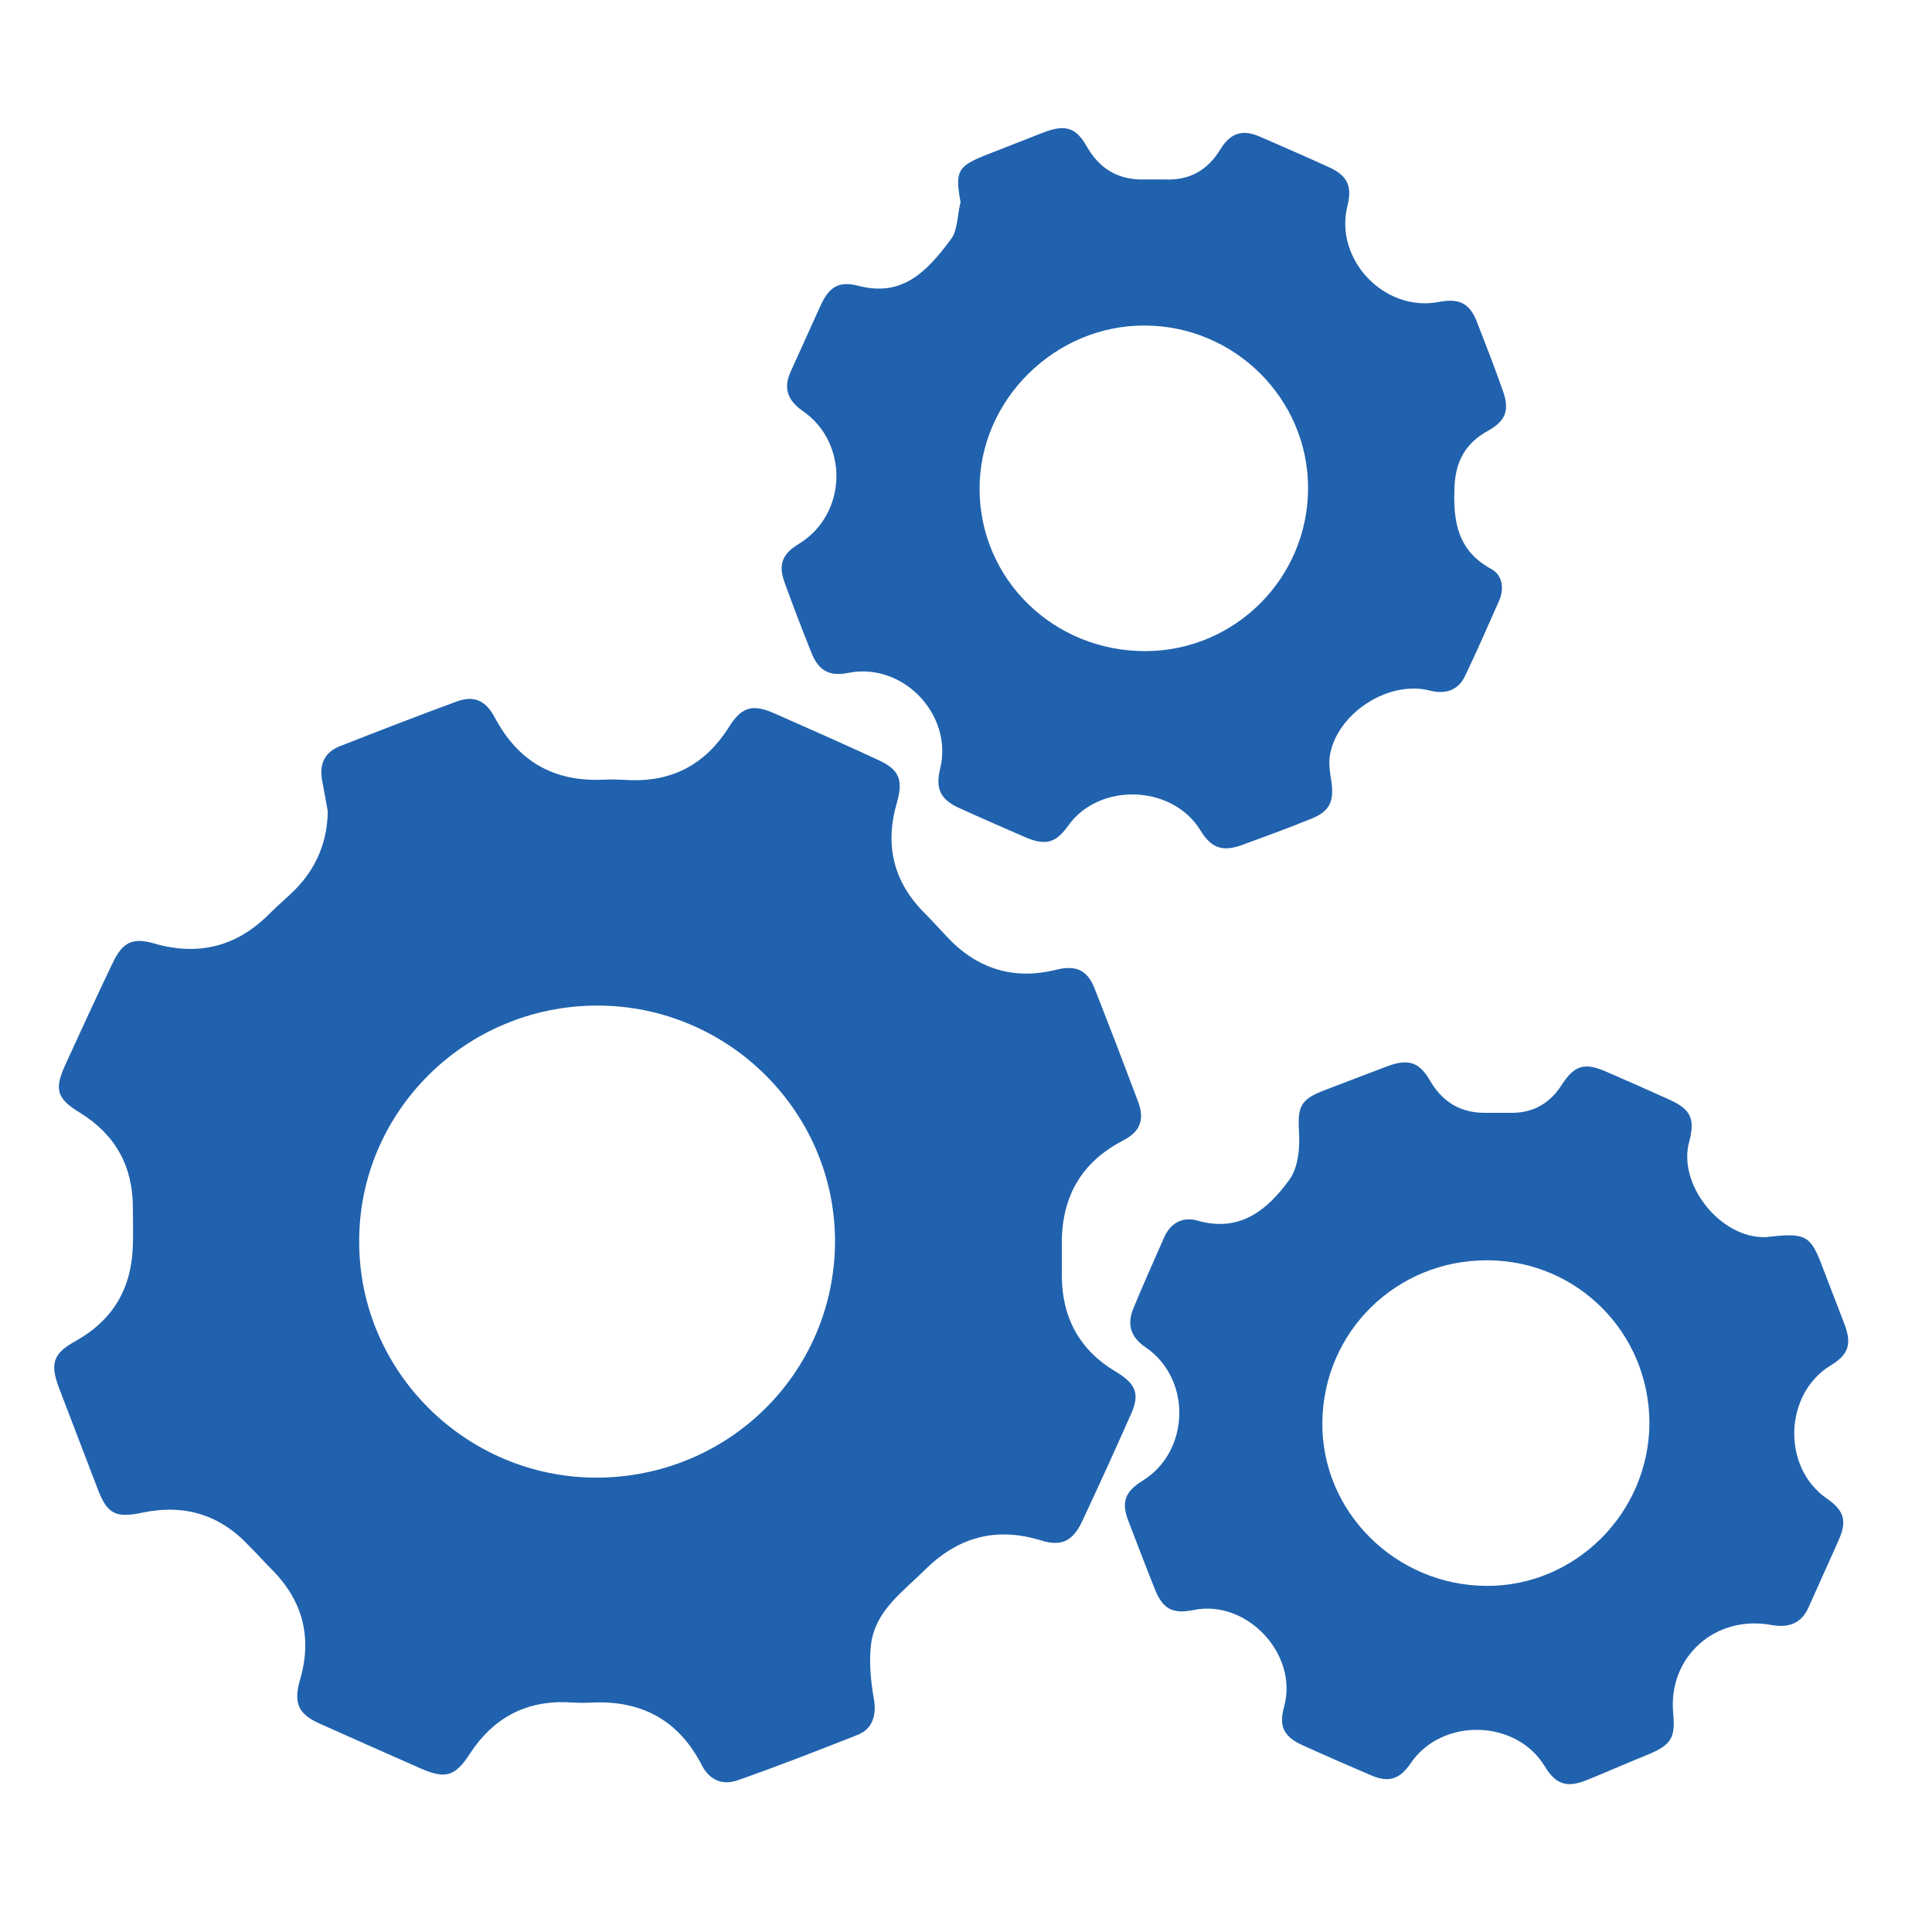
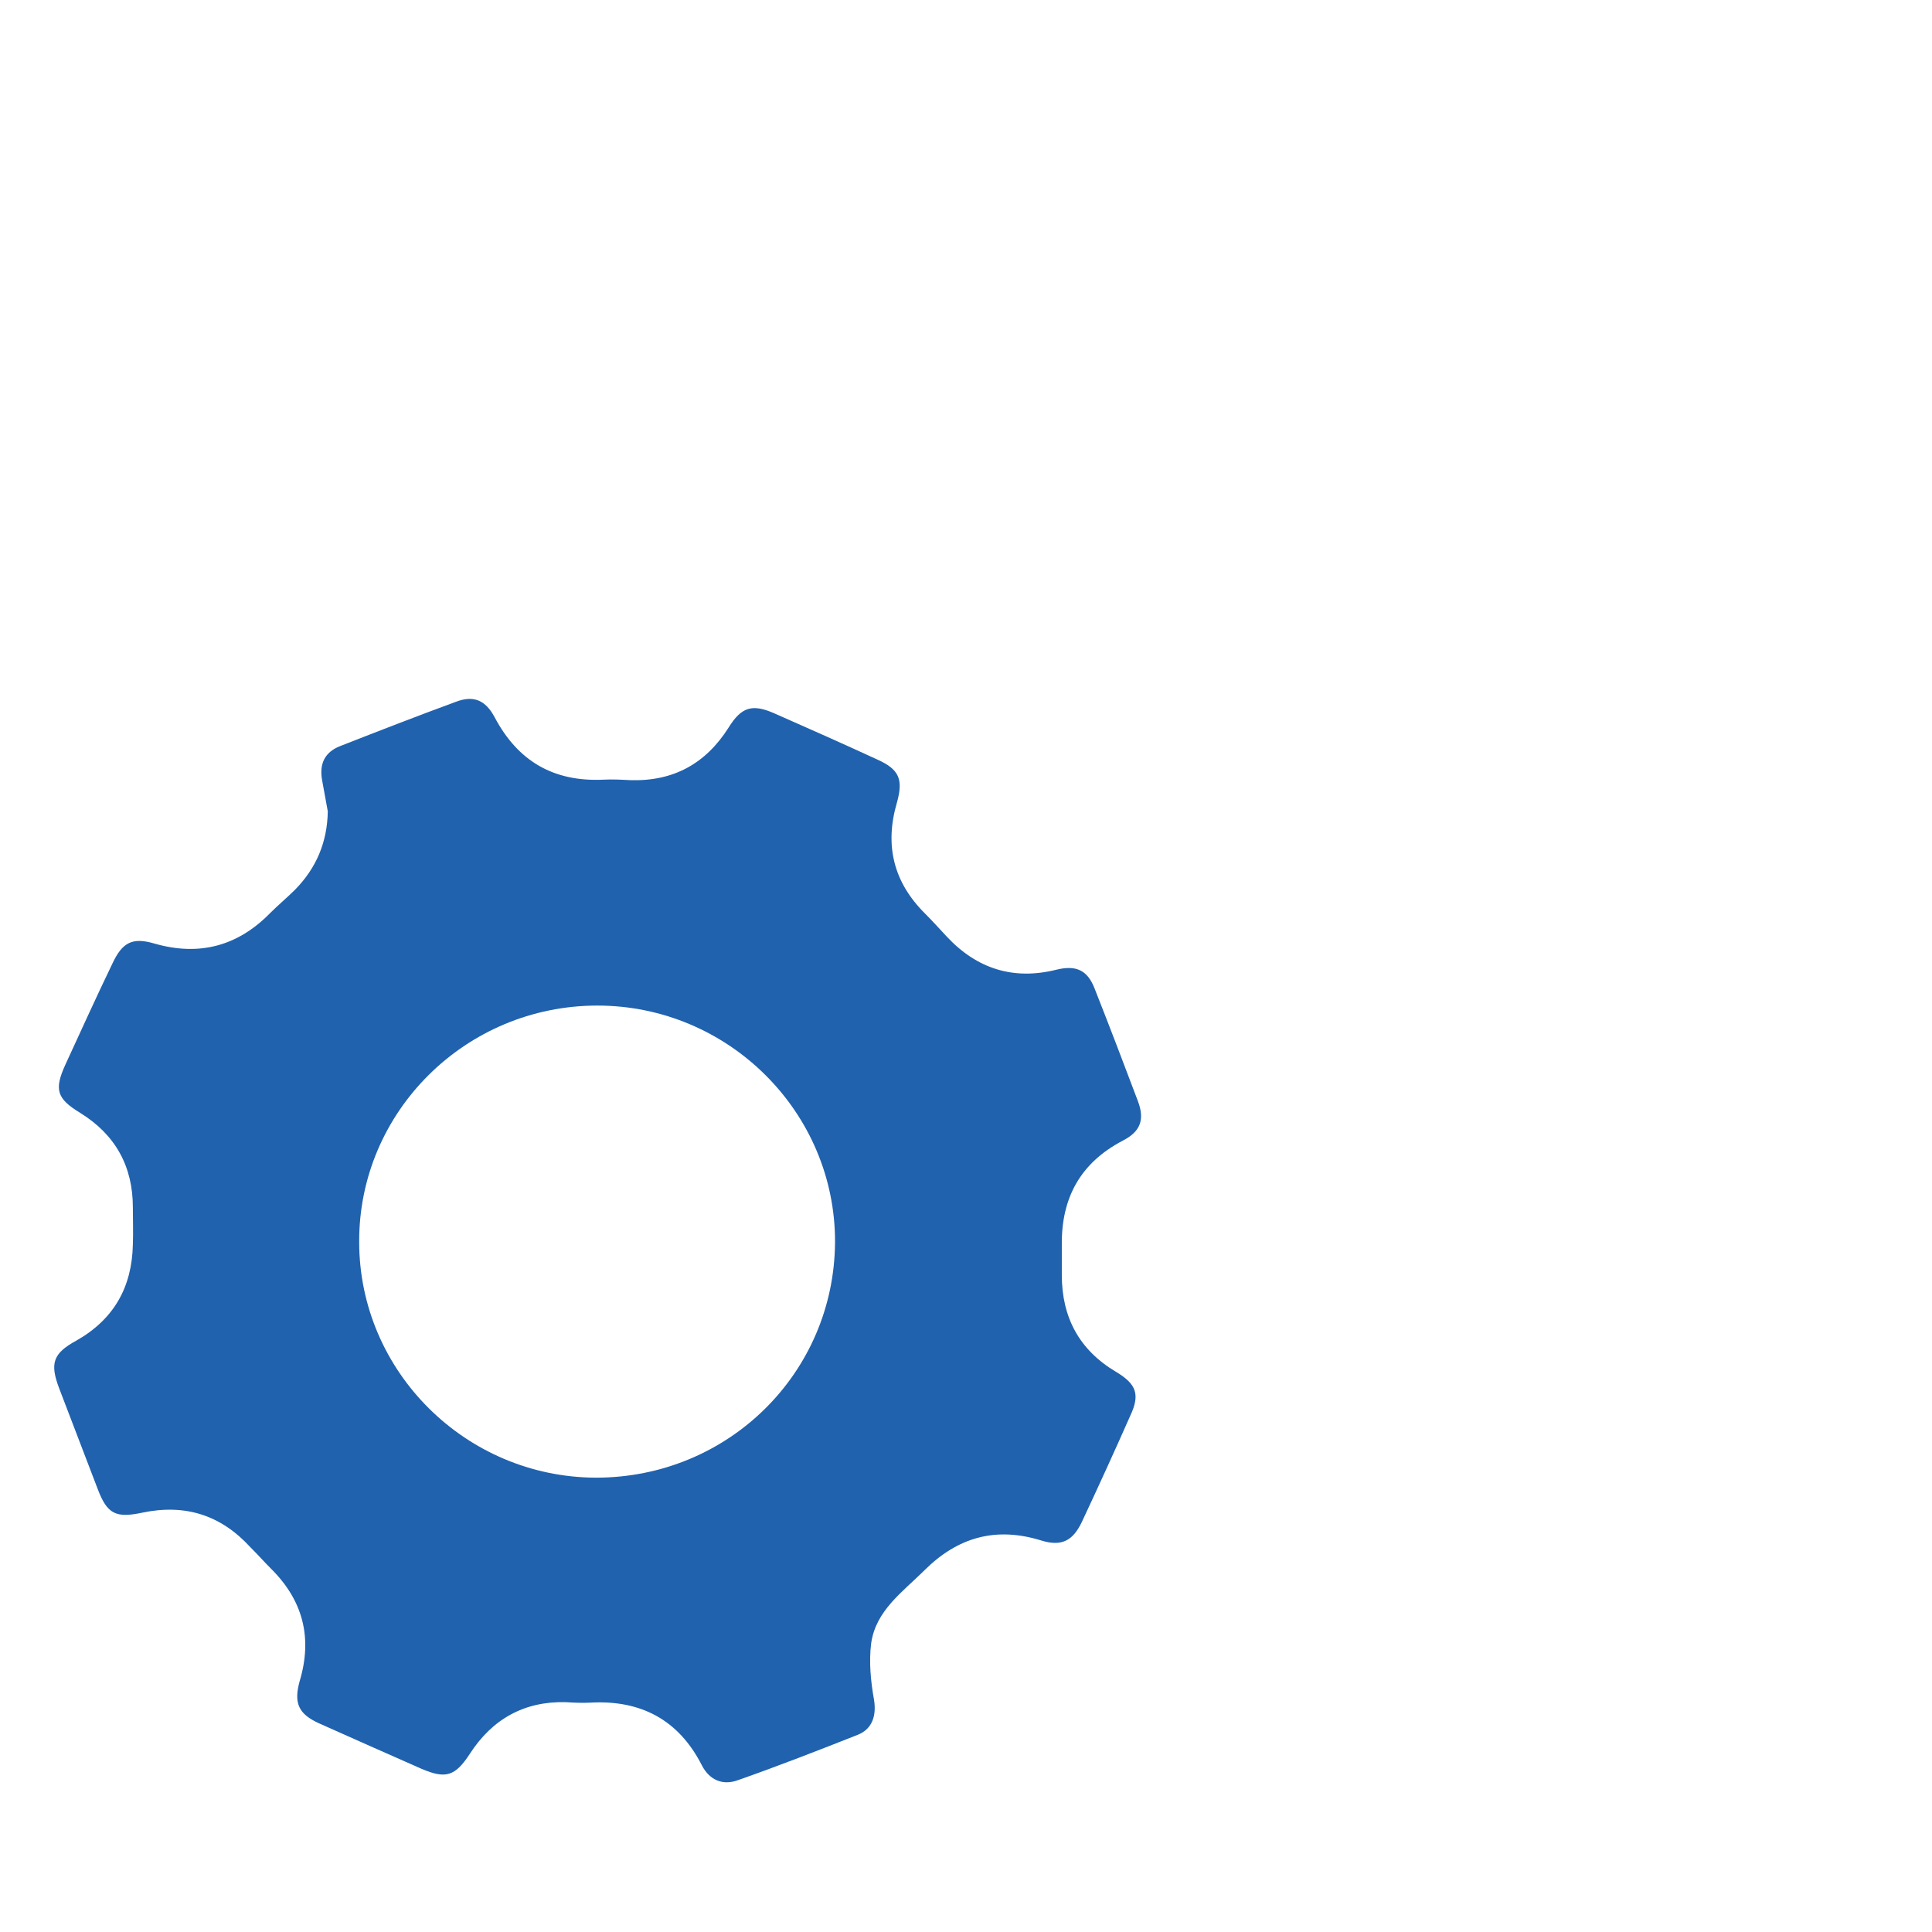
<svg xmlns="http://www.w3.org/2000/svg" width="56" height="56" viewBox="0 0 56 56" fill="none">
  <path d="M9.501 23.517C9.446 23.215 9.391 22.914 9.336 22.613C9.253 22.147 9.405 21.804 9.859 21.626C10.976 21.188 12.105 20.75 13.222 20.339C13.732 20.147 14.076 20.298 14.338 20.791C15.013 22.065 16.047 22.667 17.493 22.599C17.755 22.585 18.003 22.599 18.265 22.613C19.519 22.654 20.456 22.133 21.117 21.092C21.49 20.489 21.806 20.393 22.454 20.681C23.446 21.119 24.439 21.558 25.417 22.01C26.064 22.298 26.189 22.585 25.996 23.27C25.637 24.503 25.899 25.571 26.809 26.476C27.029 26.695 27.236 26.928 27.442 27.147C28.311 28.078 29.372 28.421 30.626 28.106C31.191 27.969 31.521 28.119 31.728 28.654C32.155 29.736 32.569 30.818 32.982 31.914C33.189 32.462 33.051 32.804 32.541 33.064C31.315 33.708 30.764 34.722 30.777 36.078C30.777 36.366 30.777 36.653 30.777 36.955C30.777 38.188 31.287 39.133 32.348 39.763C32.941 40.119 33.051 40.42 32.761 41.037C32.307 42.064 31.838 43.091 31.356 44.119C31.094 44.667 30.764 44.831 30.185 44.653C28.862 44.242 27.759 44.557 26.795 45.516C26.161 46.146 25.389 46.68 25.252 47.626C25.183 48.16 25.238 48.735 25.334 49.269C25.403 49.694 25.307 50.105 24.866 50.283C23.722 50.735 22.564 51.187 21.393 51.598C20.952 51.762 20.566 51.598 20.346 51.173C19.671 49.845 18.568 49.269 17.108 49.352C16.873 49.365 16.625 49.352 16.391 49.338C15.192 49.31 14.269 49.831 13.621 50.831C13.194 51.488 12.918 51.571 12.216 51.269C11.224 50.831 10.232 50.393 9.253 49.954C8.647 49.68 8.509 49.365 8.688 48.721C9.06 47.475 8.785 46.393 7.861 45.475C7.655 45.269 7.462 45.05 7.255 44.845C6.401 43.913 5.367 43.585 4.127 43.845C3.355 44.009 3.107 43.886 2.832 43.16C2.46 42.187 2.088 41.215 1.715 40.242C1.44 39.516 1.536 39.228 2.212 38.859C3.3 38.242 3.824 37.311 3.851 36.078C3.865 35.722 3.851 35.366 3.851 34.996C3.851 33.804 3.342 32.886 2.322 32.256C1.647 31.845 1.564 31.585 1.895 30.859C2.349 29.873 2.79 28.9 3.259 27.927C3.548 27.311 3.838 27.16 4.485 27.352C5.781 27.722 6.897 27.421 7.834 26.462C8.068 26.229 8.316 26.023 8.55 25.791C9.17 25.16 9.487 24.407 9.501 23.517ZM17.273 42.831C21.104 42.831 24.177 39.804 24.204 36.01C24.218 32.242 21.117 29.147 17.314 29.147C13.497 29.147 10.397 32.229 10.411 35.996C10.411 39.749 13.497 42.818 17.273 42.831Z" fill="#2062AE" />
-   <path d="M51.172 35.859C51.309 35.845 51.447 35.831 51.585 35.818C52.315 35.763 52.494 35.886 52.756 36.544C52.99 37.16 53.238 37.79 53.473 38.407C53.679 38.968 53.569 39.27 53.073 39.571C51.709 40.393 51.64 42.53 52.949 43.434C53.445 43.776 53.542 44.078 53.307 44.612C53.018 45.27 52.715 45.927 52.425 46.584C52.219 47.05 51.86 47.187 51.364 47.105C49.725 46.79 48.347 48.023 48.498 49.653C48.567 50.365 48.443 50.571 47.795 50.845C47.189 51.091 46.596 51.352 45.99 51.598C45.411 51.831 45.094 51.721 44.778 51.201C43.951 49.831 41.801 49.776 40.892 51.105C40.575 51.571 40.258 51.68 39.748 51.461C39.073 51.173 38.384 50.872 37.722 50.571C37.199 50.324 37.061 50.023 37.226 49.447C37.626 47.941 36.138 46.352 34.594 46.667C34.002 46.79 33.712 46.639 33.492 46.105C33.216 45.42 32.955 44.735 32.693 44.05C32.5 43.53 32.624 43.228 33.106 42.927C34.498 42.078 34.553 39.968 33.203 39.05C32.775 38.763 32.665 38.393 32.844 37.941C33.134 37.242 33.437 36.557 33.74 35.873C33.919 35.462 34.264 35.256 34.705 35.379C35.945 35.736 36.744 35.064 37.378 34.188C37.626 33.845 37.681 33.283 37.653 32.845C37.612 32.092 37.667 31.873 38.398 31.599C39.004 31.366 39.61 31.133 40.23 30.9C40.823 30.681 41.14 30.791 41.443 31.311C41.815 31.955 42.352 32.27 43.096 32.256C43.317 32.256 43.537 32.256 43.772 32.256C44.433 32.27 44.929 31.982 45.274 31.434C45.632 30.886 45.921 30.791 46.528 31.051C47.161 31.325 47.782 31.599 48.416 31.886C49.008 32.16 49.132 32.434 48.967 33.078C48.608 34.311 49.862 35.9 51.172 35.859ZM47.809 41.256C47.809 38.639 45.728 36.544 43.124 36.53C40.478 36.516 38.356 38.598 38.329 41.228C38.301 43.817 40.451 45.954 43.083 45.968C45.66 45.982 47.795 43.858 47.809 41.256Z" fill="#2062AE" />
-   <path d="M27.842 5.86C27.677 4.956 27.759 4.819 28.586 4.49C29.151 4.271 29.702 4.052 30.267 3.832C30.887 3.6 31.191 3.695 31.507 4.257C31.88 4.901 32.417 5.216 33.161 5.202C33.368 5.202 33.574 5.202 33.781 5.202C34.484 5.23 35.008 4.928 35.366 4.339C35.669 3.846 36.013 3.737 36.537 3.969C37.199 4.257 37.86 4.545 38.521 4.846C39.059 5.093 39.197 5.394 39.059 5.956C38.659 7.517 40.134 9.065 41.718 8.75C42.297 8.641 42.6 8.791 42.807 9.325C43.069 9.997 43.331 10.668 43.565 11.339C43.758 11.887 43.648 12.202 43.124 12.49C42.476 12.846 42.187 13.38 42.159 14.12C42.118 15.106 42.242 15.955 43.22 16.49C43.551 16.668 43.606 17.051 43.455 17.407C43.124 18.147 42.807 18.887 42.462 19.599C42.256 20.024 41.884 20.133 41.415 20.01C40.23 19.722 38.756 20.681 38.549 21.887C38.508 22.133 38.549 22.393 38.59 22.64C38.673 23.229 38.549 23.517 37.998 23.736C37.322 24.01 36.647 24.256 35.972 24.503C35.421 24.695 35.104 24.572 34.801 24.078C33.988 22.736 31.852 22.668 30.956 23.941C30.612 24.421 30.322 24.517 29.757 24.284C29.096 23.996 28.434 23.709 27.773 23.407C27.25 23.161 27.112 22.846 27.25 22.284C27.635 20.722 26.175 19.188 24.59 19.503C24.052 19.613 23.736 19.448 23.529 18.942C23.253 18.257 22.991 17.572 22.743 16.887C22.55 16.366 22.674 16.051 23.157 15.764C24.562 14.901 24.617 12.832 23.253 11.901C22.84 11.613 22.702 11.257 22.909 10.791C23.198 10.147 23.488 9.517 23.777 8.873C24.025 8.325 24.301 8.134 24.879 8.284C26.092 8.599 26.808 7.969 27.566 6.928C27.759 6.682 27.745 6.243 27.842 5.86ZM37.915 14.147C37.915 11.558 35.793 9.449 33.189 9.435C30.584 9.421 28.393 11.586 28.393 14.161C28.393 16.791 30.543 18.887 33.216 18.873C35.807 18.859 37.915 16.75 37.915 14.147Z" fill="#2062AE" />
</svg>